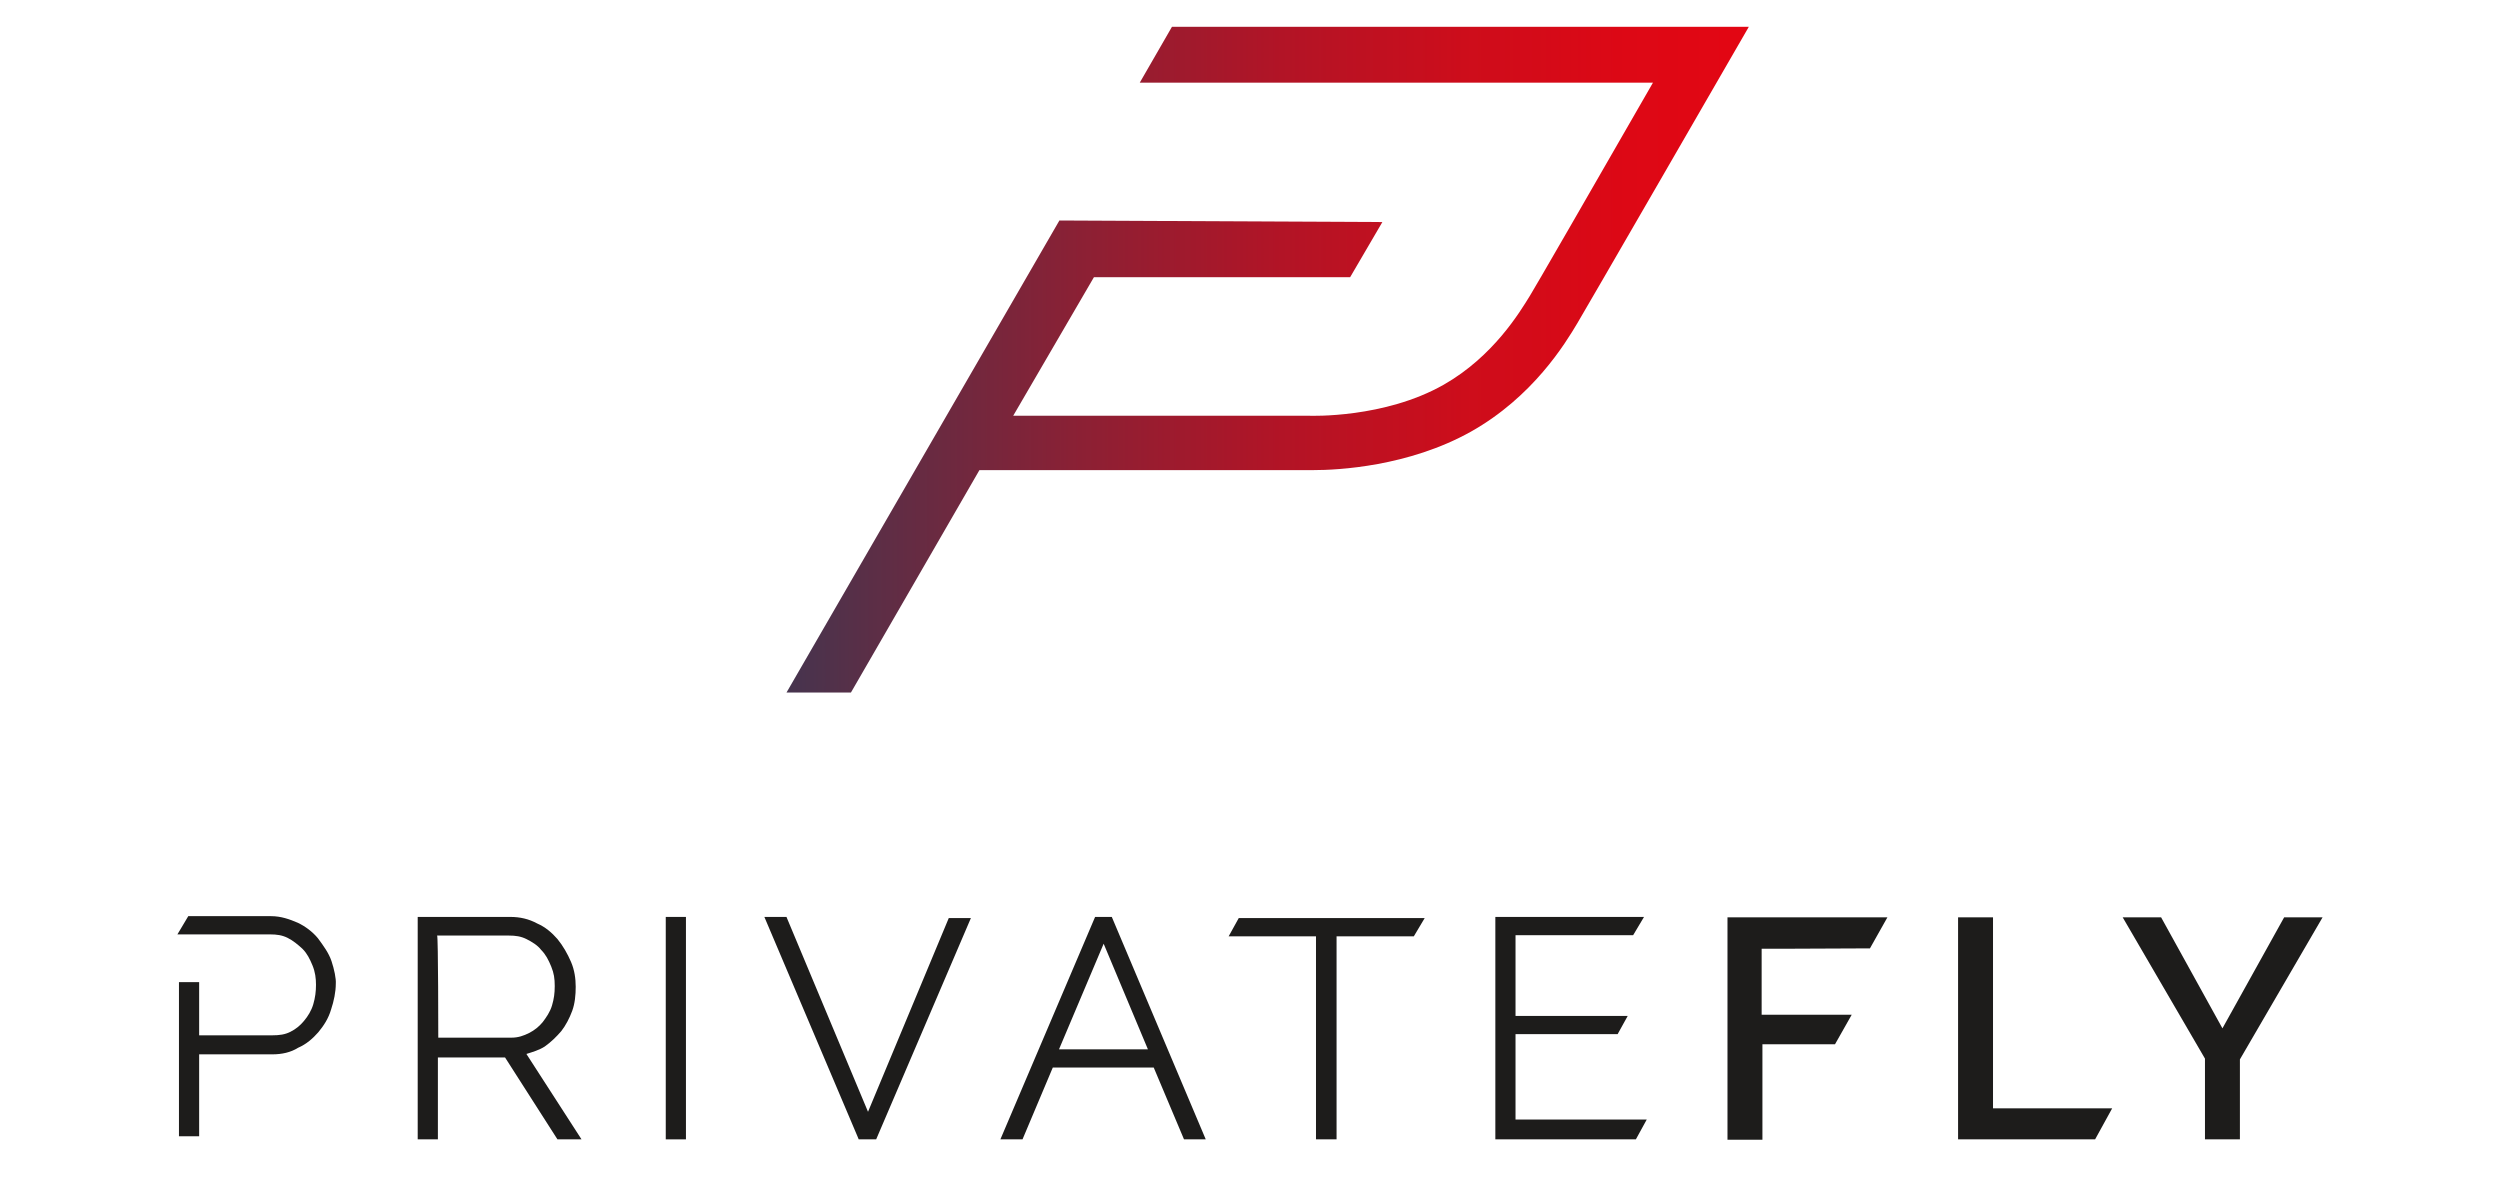
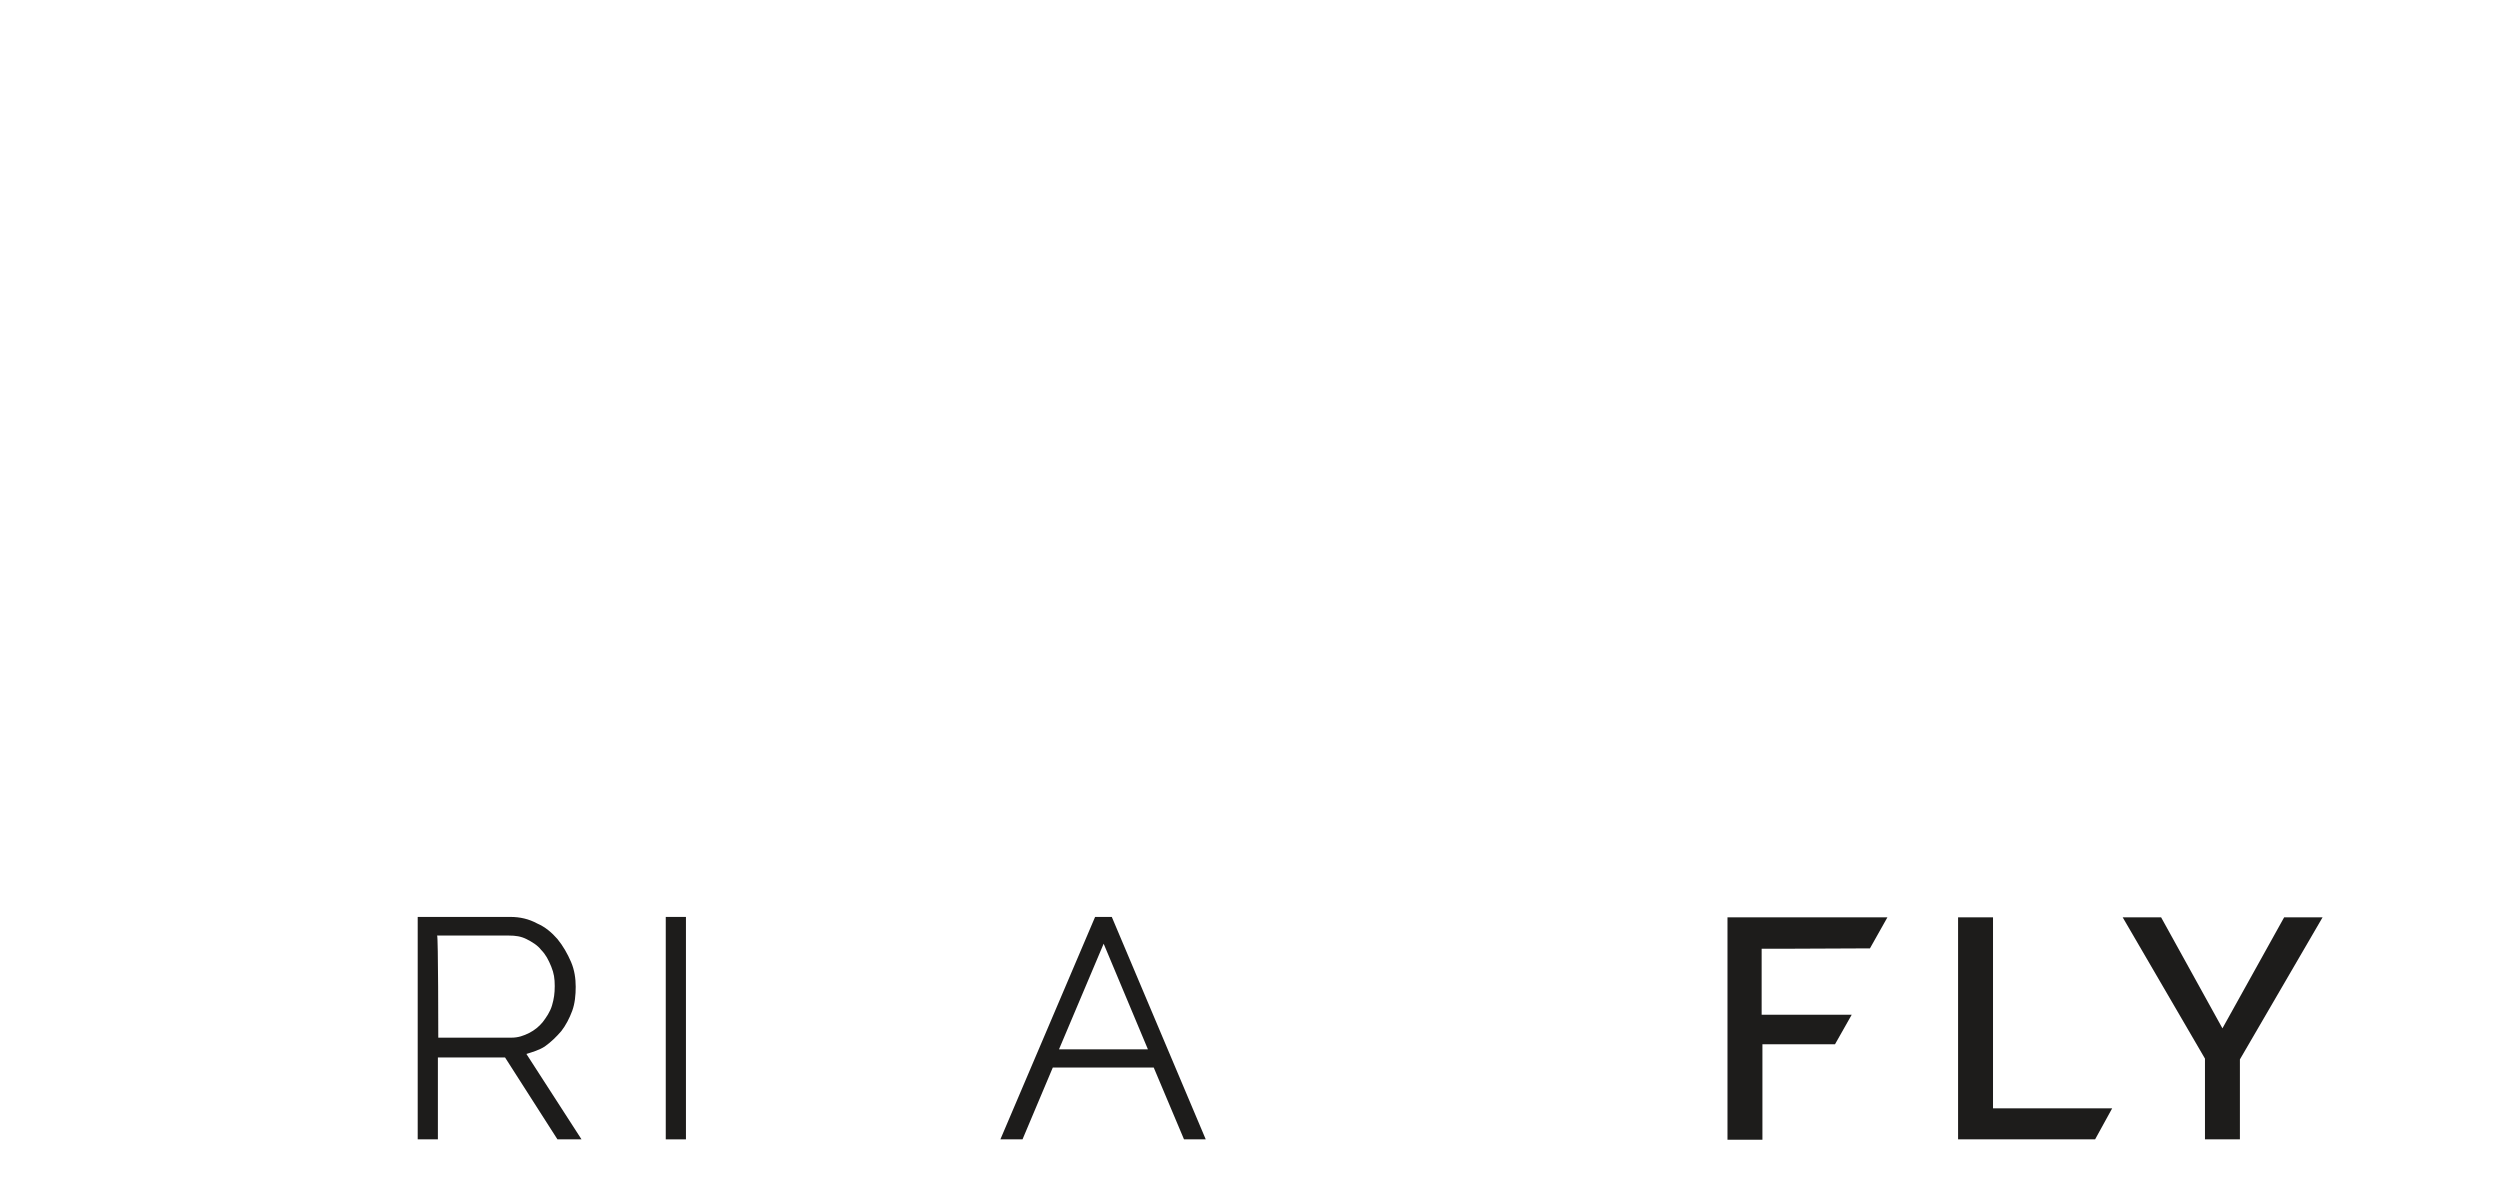
<svg xmlns="http://www.w3.org/2000/svg" version="1.1" id="Layer_2_00000148622314401161698140000004573445752516458896_" x="0px" y="0px" viewBox="0 0 644 305" style="enable-background:new 0 0 644 305;" xml:space="preserve">
  <style type="text/css">
	.st0{fill:url(#SVGID_1_);}
	.st1{fill:#1D1C1B;}
</style>
  <g>
    <linearGradient id="SVGID_1_" gradientUnits="userSpaceOnUse" x1="203.141" y1="1050.54" x2="450.767" y2="1050.54" gradientTransform="matrix(1 0 0 1 0 -958)">
      <stop offset="0" style="stop-color:#46344E" />
      <stop offset="8.965200e-02" style="stop-color:#5C2E46" />
      <stop offset="0.307" style="stop-color:#8C2034" />
      <stop offset="0.513" style="stop-color:#B21426" />
      <stop offset="0.703" style="stop-color:#CD0D1B" />
      <stop offset="0.872" style="stop-color:#DD0815" />
      <stop offset="1" style="stop-color:#E30613" />
    </linearGradient>
-     <path class="st0" d="M356.1,57.2l-8.3,14.2h-66L261,107.1h76.4c0.2,0,19.2,0.7,34.5-8c12.8-7.3,19.6-18.7,22.2-22.9   c0.5-0.7,17-29.3,31.7-54.9H310.4h-16.8l8.3-14.4h148.6c-1.9,3.3-44,76.2-44.2,76.4c-3.1,5.2-11.4,18.9-27.4,27.9   c-16.1,9-34.3,9.9-40.5,9.9c-0.9,0-86.1,0-86.1,0l-33.1,57.3h-16.6l70.3-121.6L356.1,57.2L356.1,57.2z" />
    <path class="st1" d="M149.8,293.5h-6.2l-13.5-21.1h-17.3v21.1h-5.2v-57.3h23.9c2.4,0,4.7,0.5,6.9,1.7c2.1,0.9,3.8,2.4,5.2,4   c1.4,1.7,2.6,3.8,3.5,5.9c0.9,2.1,1.2,4.3,1.2,6.4s-0.2,4.3-0.9,6.2c-0.7,1.9-1.7,3.8-2.8,5.2c-1.2,1.4-2.6,2.8-4.3,4   c-1.4,0.9-3.1,1.4-4.7,1.9L149.8,293.5L149.8,293.5z M112.9,267.3h18.9c1.7,0,3.1-0.5,4.5-1.2c1.4-0.7,2.6-1.7,3.5-2.8   c0.9-1.2,1.9-2.6,2.4-4.3c0.5-1.7,0.7-3.1,0.7-5c0-1.9-0.2-3.3-0.9-5c-0.7-1.7-1.4-3.1-2.6-4.3c-0.9-1.2-2.4-2.1-3.8-2.8   c-1.4-0.7-2.8-0.9-4.5-0.9h-18.5C112.9,241,112.9,267.3,112.9,267.3z" />
    <polygon class="st1" points="504.4,236.3 504.4,293.5 539.7,293.5 544.1,285.5 513.4,285.5 513.4,236.3  " />
    <polygon class="st1" points="588.4,236.3 572.5,264.9 556.7,236.3 546.8,236.3 568,272.7 568,293.5 577,293.5 577,272.9    598.3,236.3 598.3,236.3  " />
-     <path class="st1" d="M225.7,293.5h-4.5L221,293l-24.1-56.8h5.7l0.2,0.5l20.8,49.7l20.8-49.9h5.7L225.7,293.5L225.7,293.5z" />
    <path class="st1" d="M310.6,293.5H305l-7.8-18.5h-26l-7.8,18.5h-5.7l24.4-57.3h4.3L310.6,293.5L310.6,293.5z M272.8,270.3h22.9   l-11.4-27.2L272.8,270.3z" />
-     <path class="st1" d="M344.2,293.5H339v-52.3h-22.5l2.6-4.7H367l-2.8,4.7h-19.9V293.5z" />
-     <path class="st1" d="M421.4,293.5h-36.2v-57.3h38.3l-2.8,4.7h-30.3v20.8h28.9l-2.6,4.7h-26.3v22h33.8L421.4,293.5L421.4,293.5z" />
    <path class="st1" d="M481.7,244.3l4.5-8H445v57.3h9v-24.6h18.7l4.3-7.6h-23.2v-17h5.2L481.7,244.3L481.7,244.3z" />
    <path class="st1" d="M176.7,293.5h-5.2v-57.3h5.2V293.5z" />
-     <path class="st1" d="M85.4,247.6c-0.7-2.1-2.1-4-3.5-5.9c-1.4-1.7-3.3-3.1-5.2-4c-2.1-0.9-4.3-1.7-6.9-1.7H48.5l-2.8,4.7h23.9   c1.7,0,3.1,0.2,4.5,0.9c1.4,0.7,2.6,1.7,3.8,2.8c1.2,1.2,1.9,2.6,2.6,4.3s0.9,3.3,0.9,5c0,1.7-0.2,3.3-0.7,5s-1.4,3.1-2.4,4.3   s-2.1,2.1-3.5,2.8s-2.8,0.9-4.7,0.9H53h-1.7v-13.7h-5.2v39.7h5.2v-21.1h18.9c2.4,0,4.7-0.5,6.6-1.7c2.1-0.9,3.8-2.4,5.2-4   c1.4-1.7,2.6-3.5,3.3-5.9c0.7-2.1,1.2-4.5,1.2-6.6C86.6,252.1,86.1,249.7,85.4,247.6L85.4,247.6z" />
  </g>
</svg>